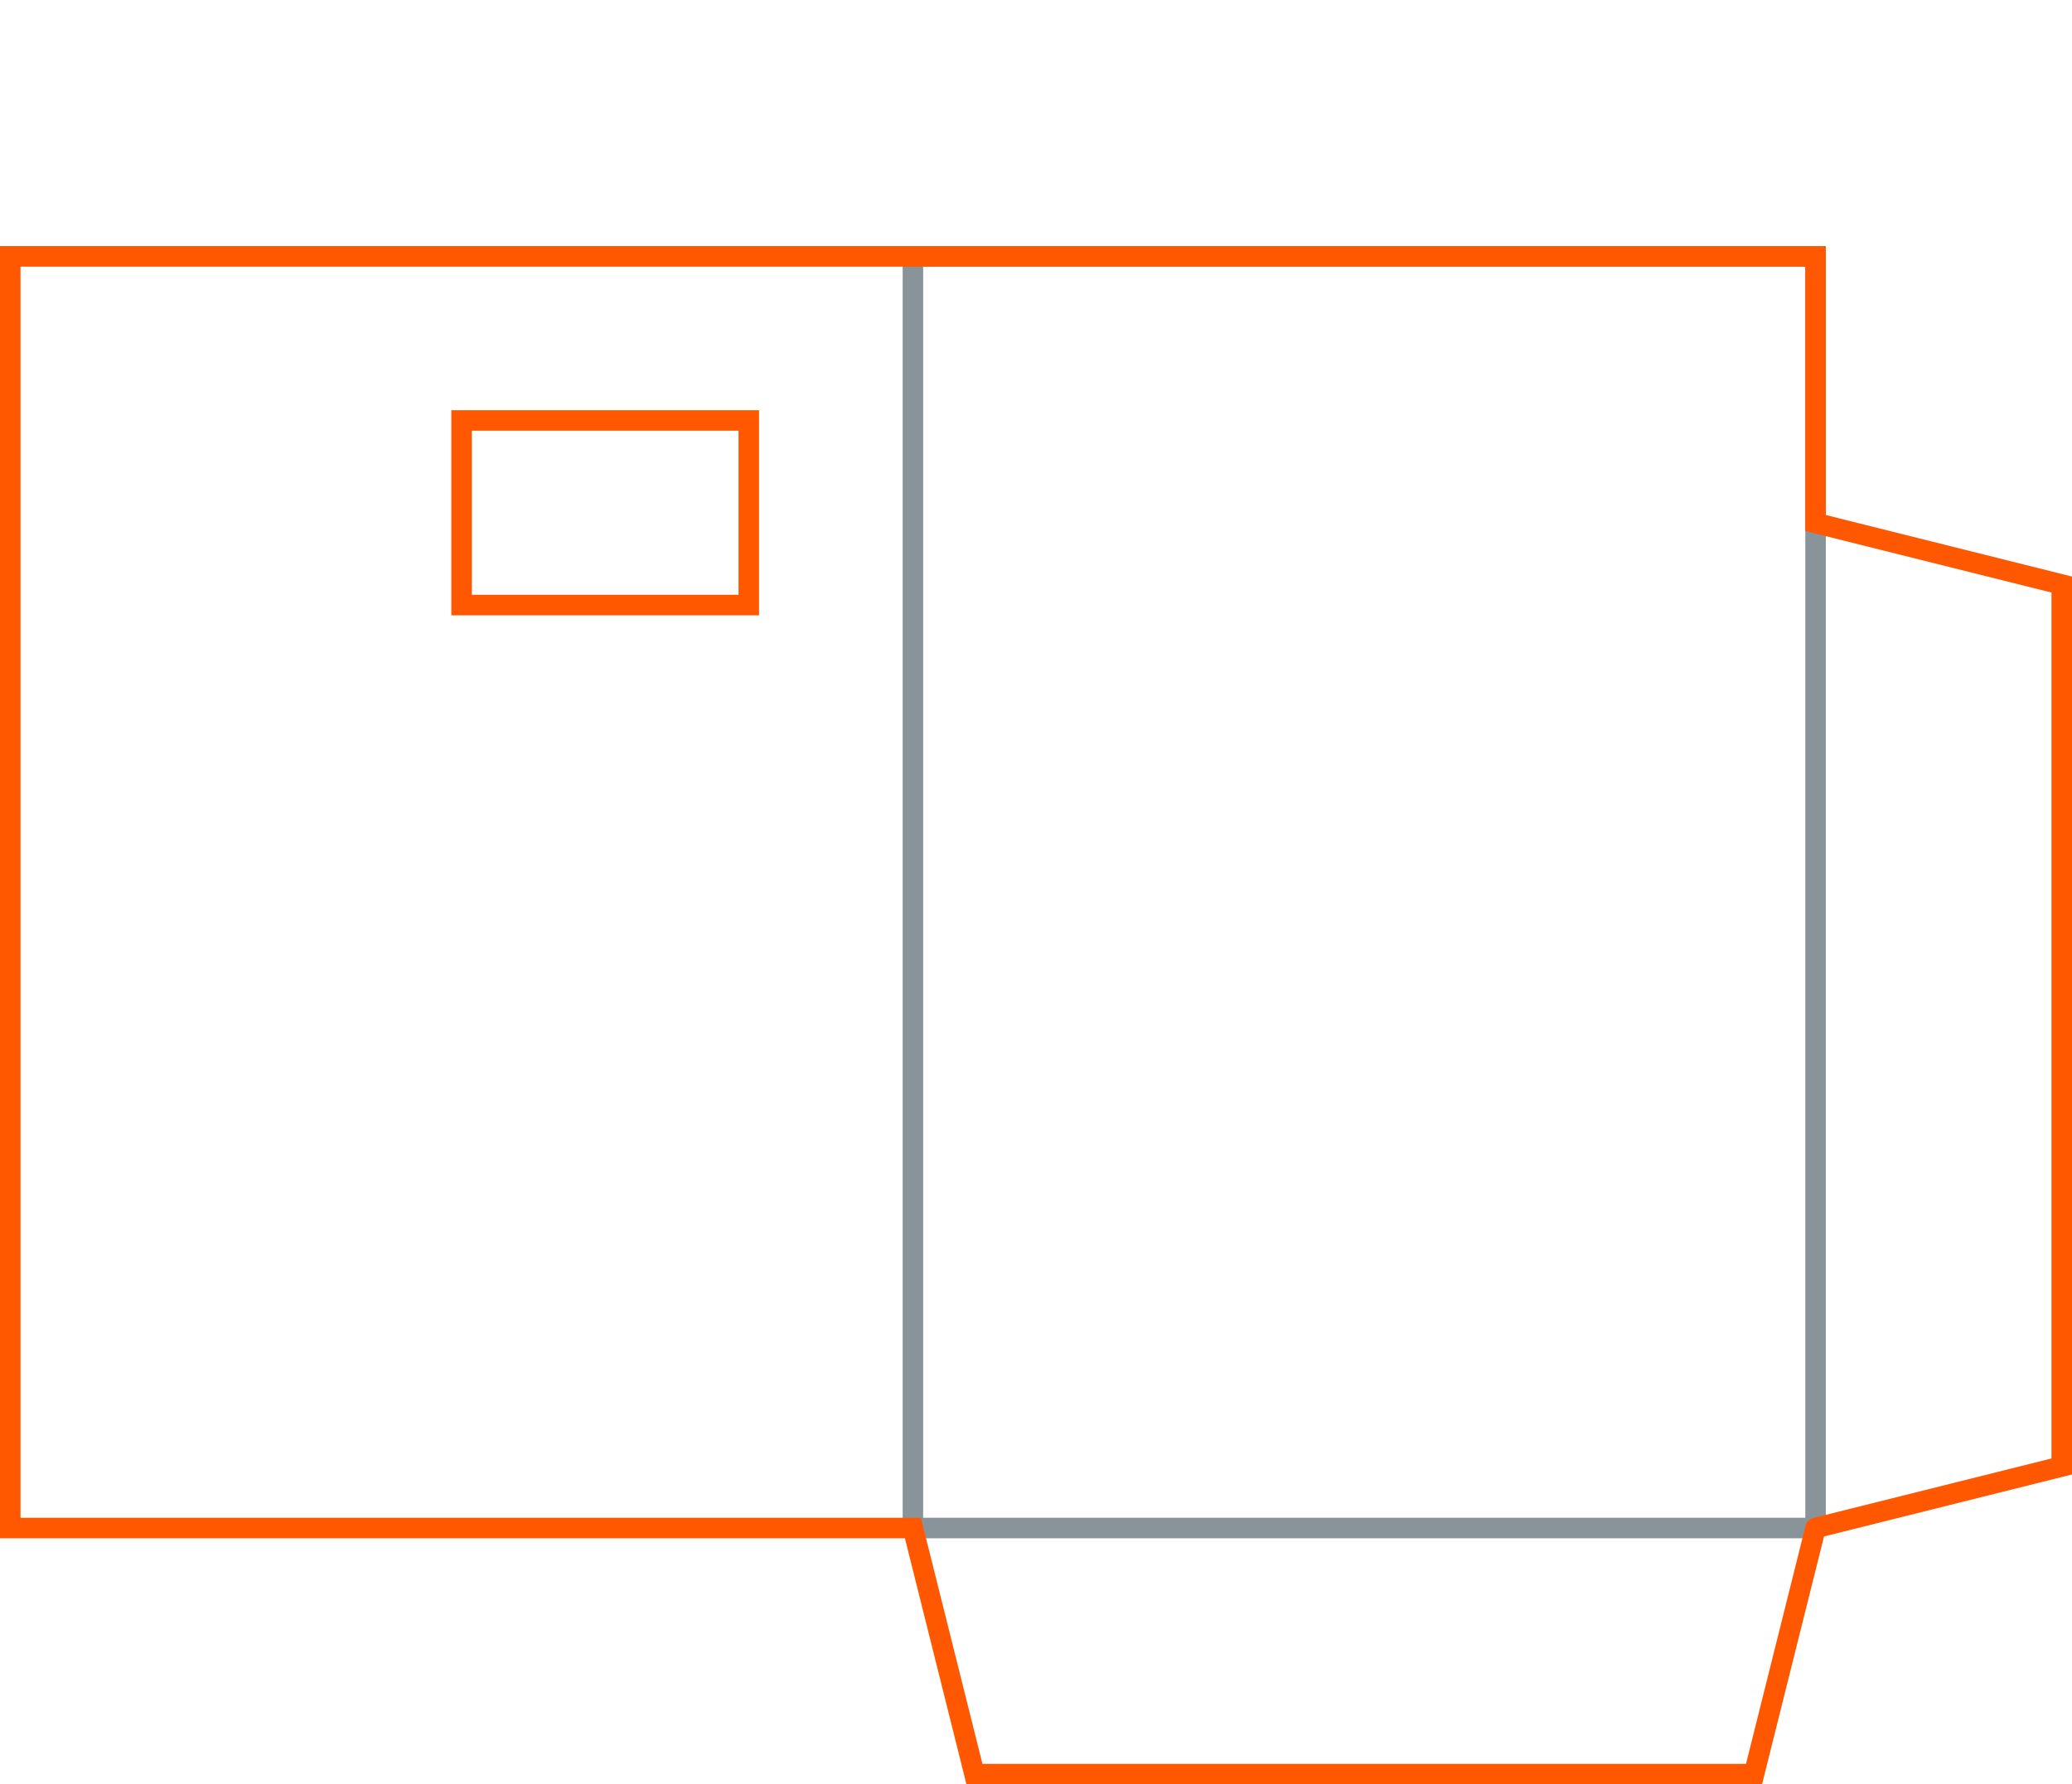
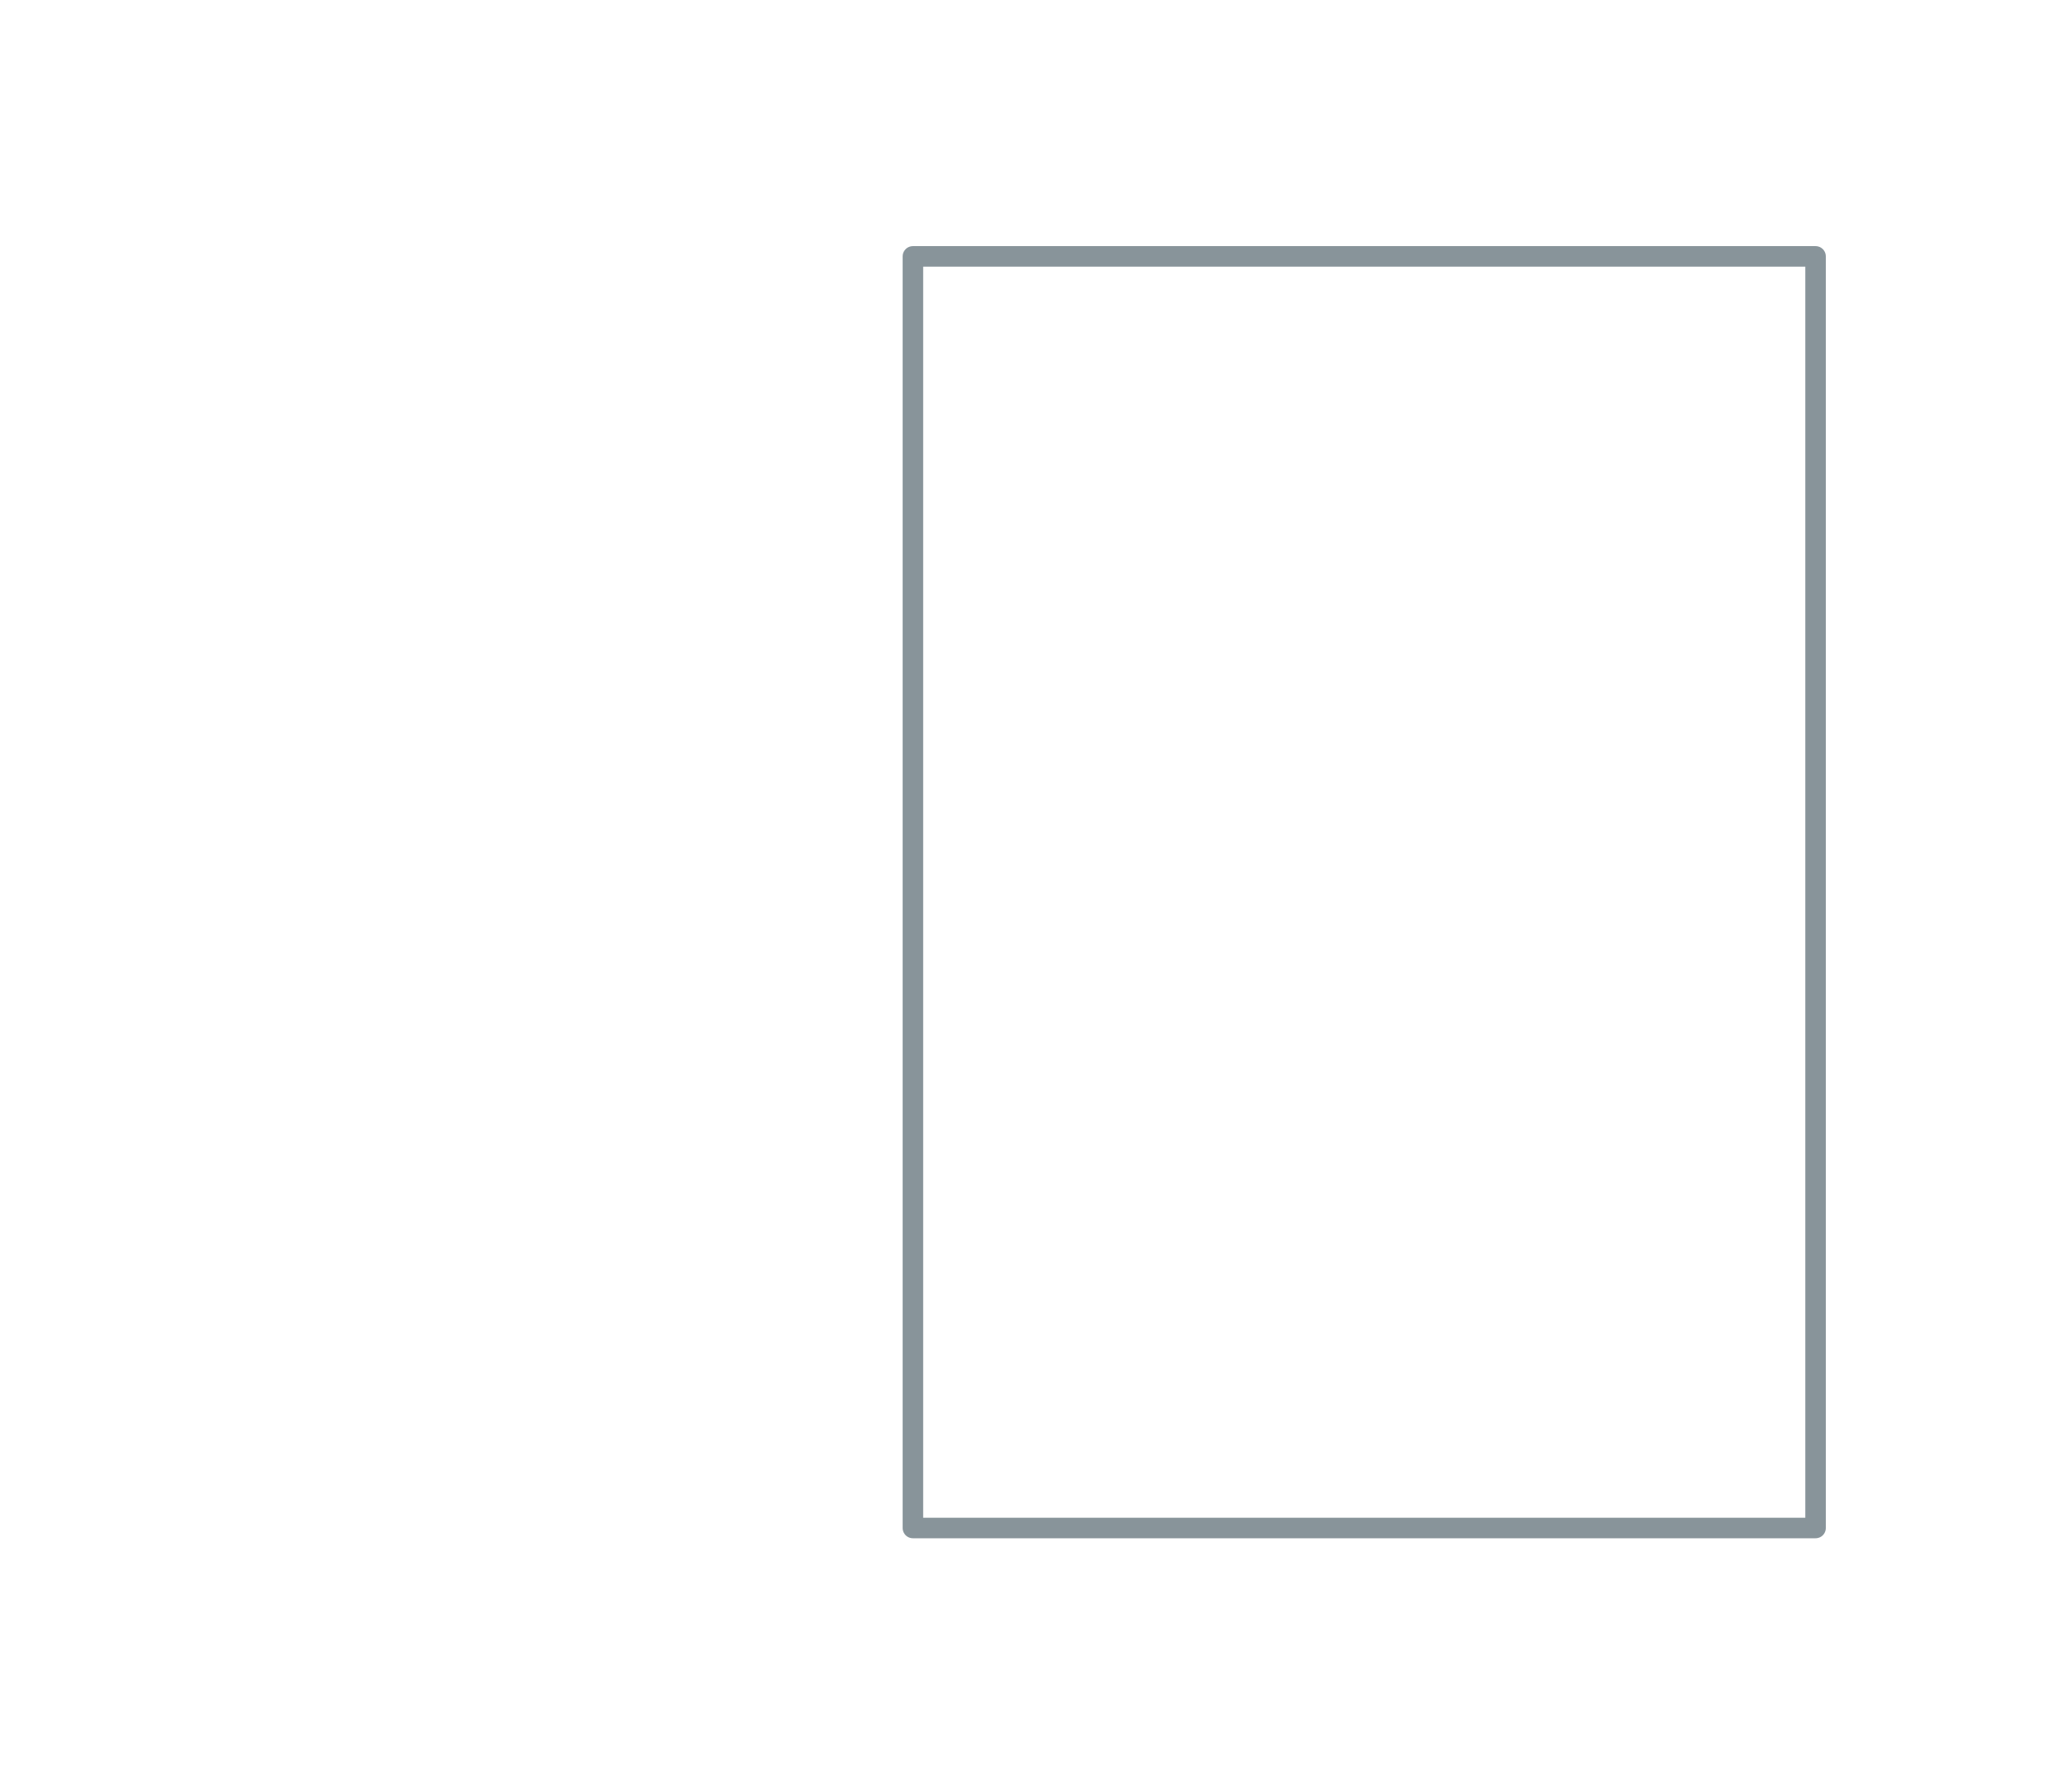
<svg xmlns="http://www.w3.org/2000/svg" id="Ebene_1" data-name="Ebene 1" width="101" height="87" viewBox="0 0 101 87">
  <defs>
    <style>.cls-1,.cls-2{fill:none;stroke-linecap:round;}.cls-1{stroke:#88949a;stroke-linejoin:round;}.cls-2{stroke:#ff5800;}.cls-3{fill:#ff5800;}</style>
  </defs>
  <title>_</title>
  <rect class="cls-1" x="44.5" y="12.5" width="44" height="62" />
-   <polyline class="cls-2" points="88.5 74.5 100.5 71.5 100.5 28.5 88.5 25.5 88.5 12.5 0.5 12.5 0.5 74.5 44.5 74.5 47.5 86.5 85.5 86.5 88.5 74.5" />
-   <path class="cls-3" d="M36,21v8H23V21H36m1-1H22V30H37V20h0Z" />
</svg>